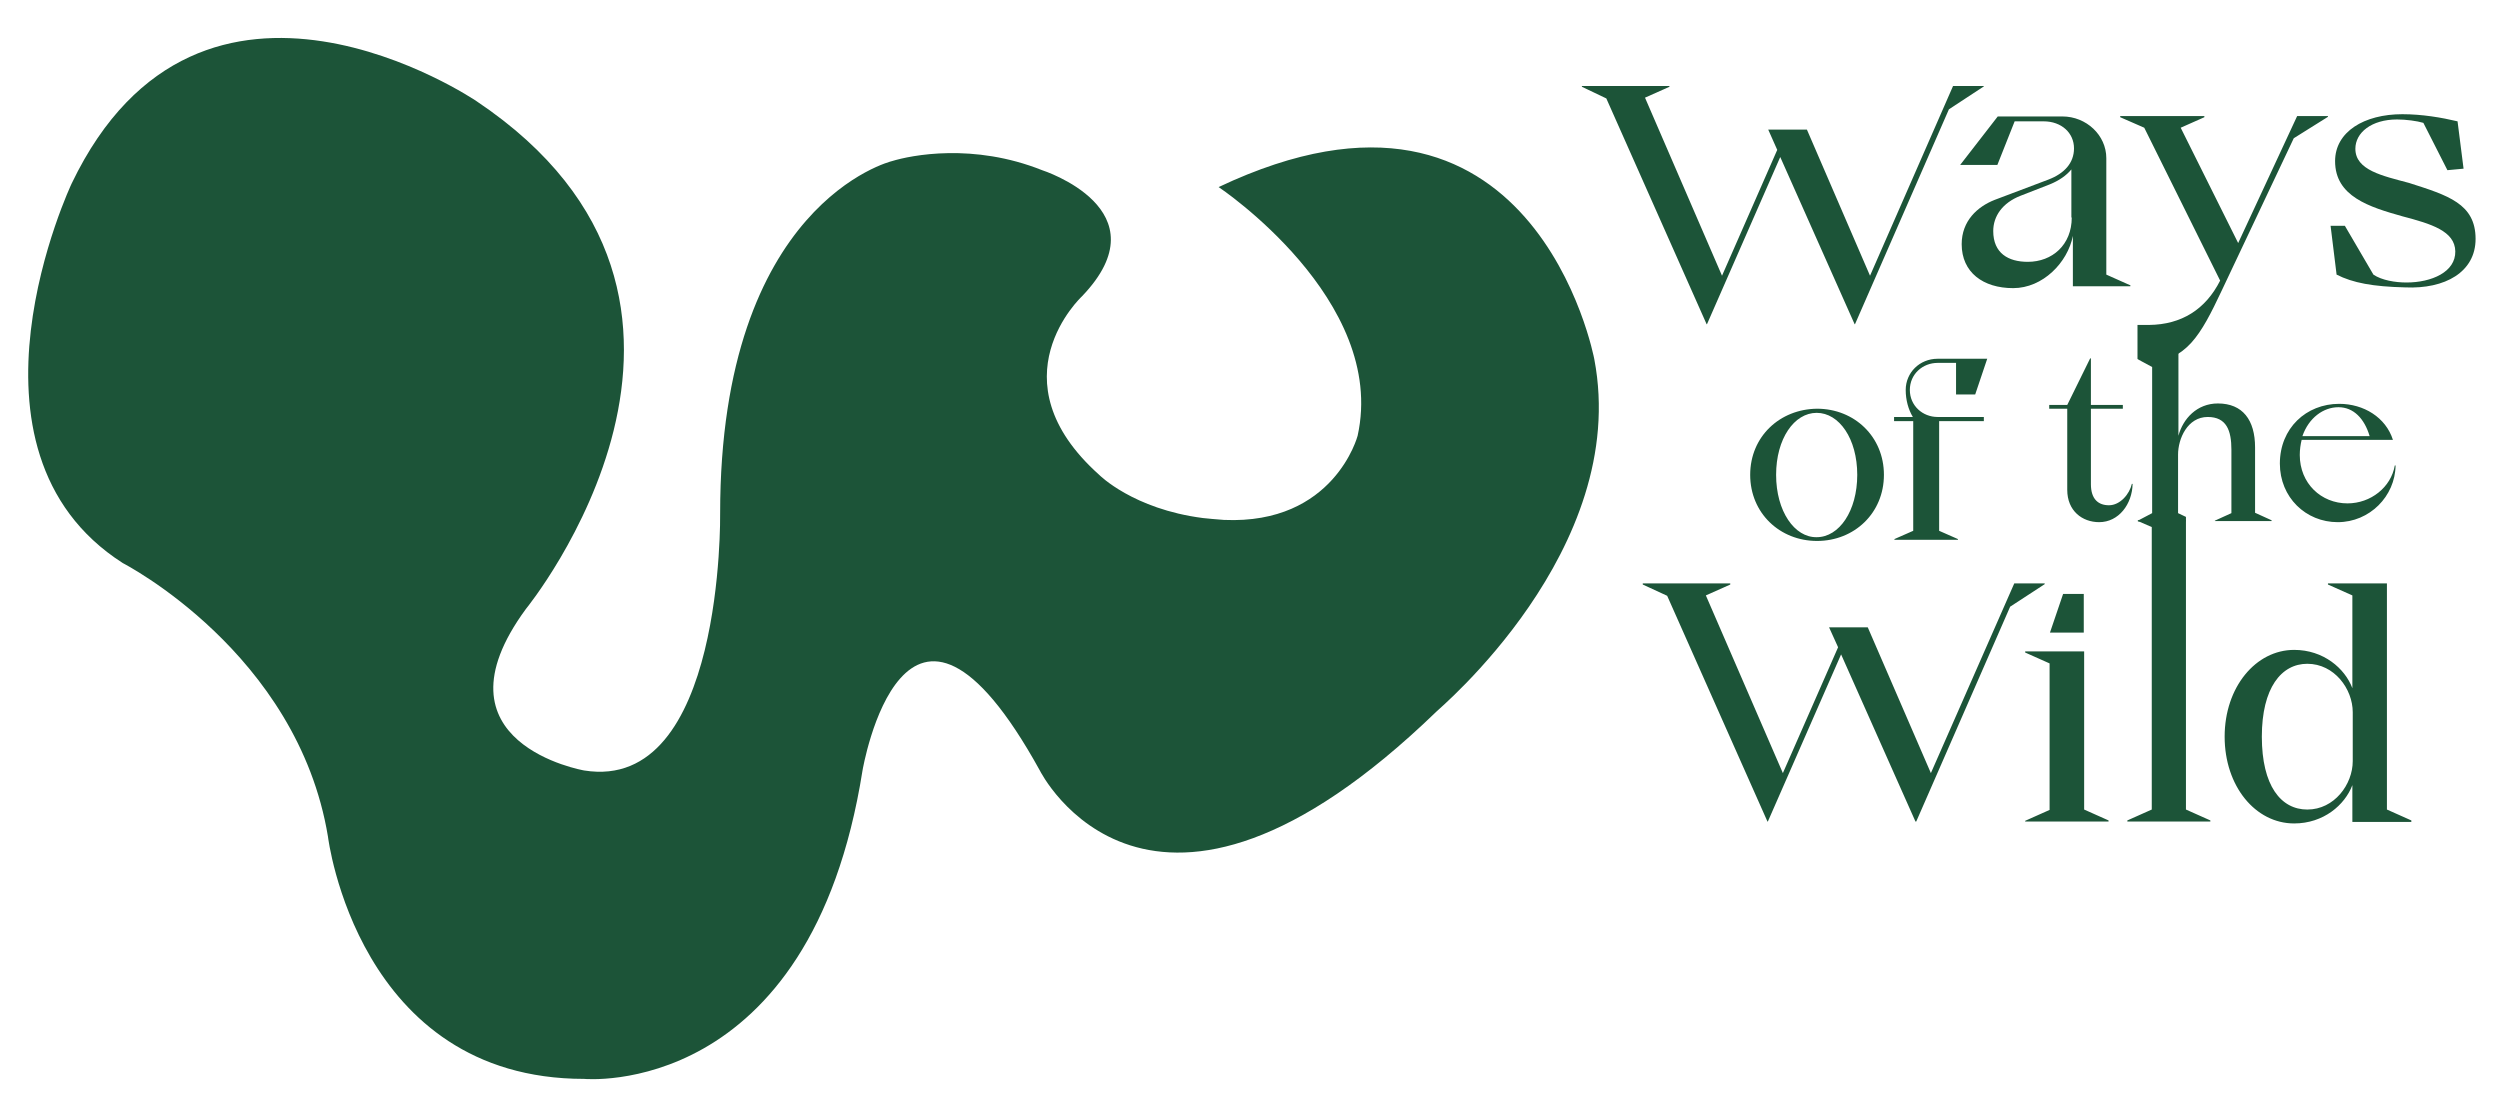
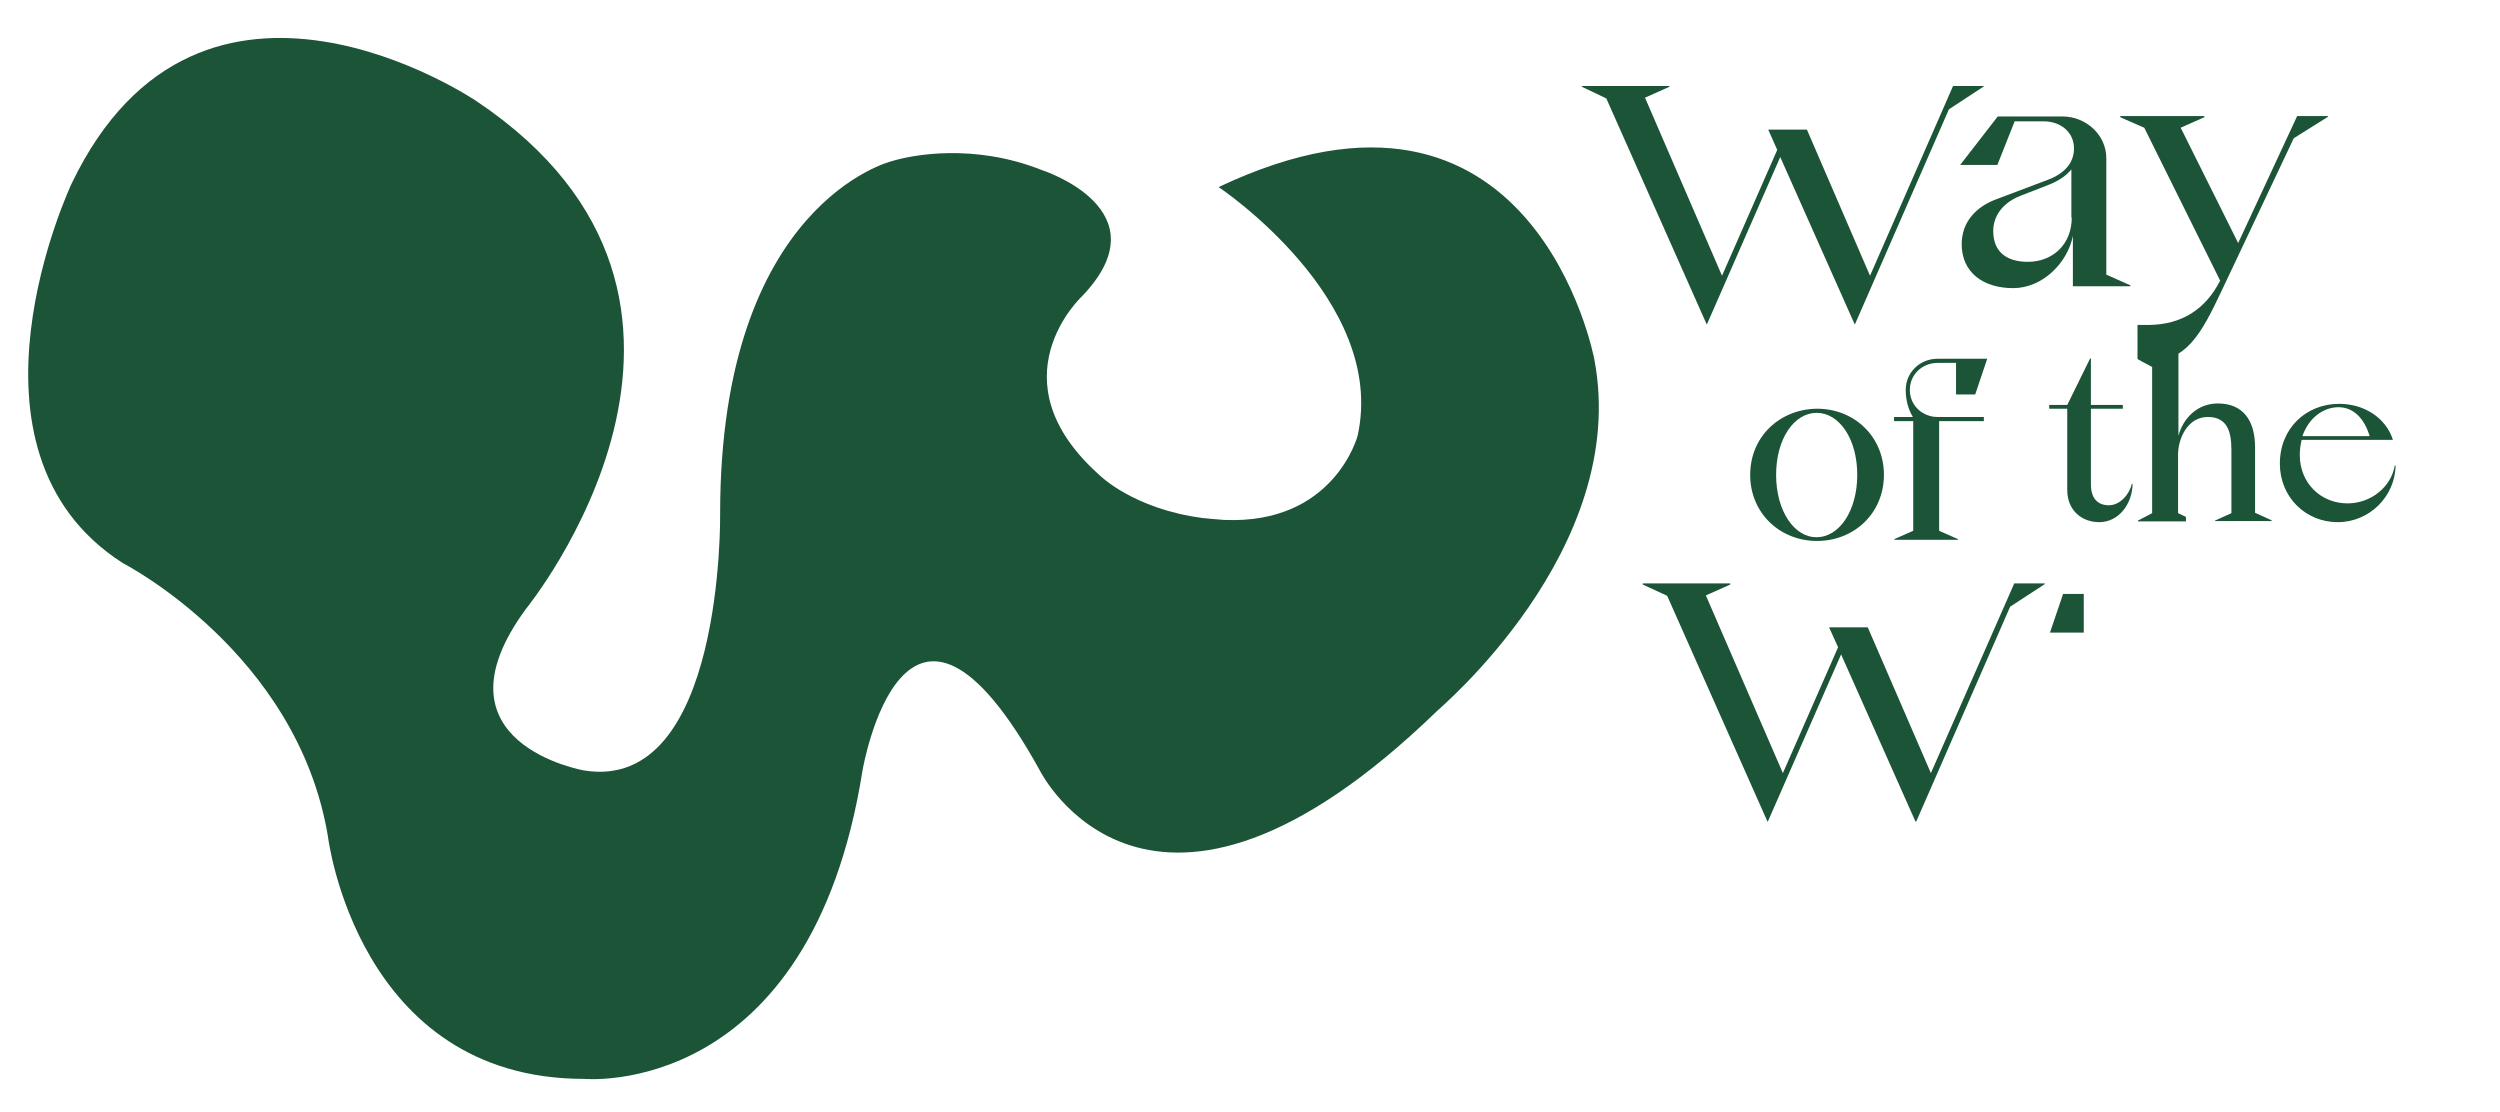
<svg xmlns="http://www.w3.org/2000/svg" version="1.1" id="Ebene_2" x="0px" y="0px" viewBox="0 0 665.5 296.1" style="enable-background:new 0 0 665.5 296.1;" xml:space="preserve">
  <style type="text/css">
	.st0{fill:#1C5438;}
</style>
-   <path class="st0" d="M465.9,126.4c0,10.2,7.9,17.6,17.8,17.6c9.9,0,17.8-7.4,17.8-17.6s-7.9-17.6-17.8-17.6  C473.8,108.9,465.9,116.2,465.9,126.4 M472.8,126.4c0-9.6,4.8-16.5,10.8-16.5c6,0,10.8,6.9,10.8,16.5s-4.8,16.6-10.8,16.6  C477.7,143.1,472.8,136.1,472.8,126.4 M504.3,112.1h5v29.2l-5,2.2v0.2h16.9v-0.2l-5-2.2v-29.2h11.9V111h-12.3c-4,0-7.4-3-7.4-7.2  s3.4-7.2,7.4-7.2h4.9v8.4h5.1l3.2-9.5h-13.2c-4.8,0-8.5,3.7-8.5,8.3c0,2.7,0.7,5.2,1.9,7.2h-5V112.1z" />
+   <path class="st0" d="M465.9,126.4c0,10.2,7.9,17.6,17.8,17.6c9.9,0,17.8-7.4,17.8-17.6s-7.9-17.6-17.8-17.6  C473.8,108.9,465.9,116.2,465.9,126.4 M472.8,126.4c0-9.6,4.8-16.5,10.8-16.5c6,0,10.8,6.9,10.8,16.5s-4.8,16.6-10.8,16.6  C477.7,143.1,472.8,136.1,472.8,126.4 M504.3,112.1h5v29.2l-5,2.2v0.2h16.9v-0.2l-5-2.2v-29.2h11.9V111h-12.3c-4,0-7.4-3-7.4-7.2  s3.4-7.2,7.4-7.2h4.9v8.4h5.1l3.2-9.5h-13.2c-4.8,0-8.5,3.7-8.5,8.3c0,2.7,0.7,5.2,1.9,7.2h-5V112.1" />
  <path class="st0" d="M612.2,121.1c0-1.4,0.2-2.8,0.5-4h24.3c-1.9-6-7.8-9.6-14.3-9.6c-8.8,0-15.8,6.5-15.8,15.9  c0,9,6.9,15.6,15.4,15.6s15.3-6.9,15.4-15.1h-0.2c-1,5.8-6.4,10.1-12.6,10.1C617.9,134,612.2,128.7,612.2,121.1 M612.9,116.1  c1.7-4.9,5.6-7.7,9.6-7.7c4,0,6.9,3,8.3,7.7H612.9z M589.6,138.7h15.1v-0.2l-4.4-2v-17.4c0-7.3-3.3-11.7-9.9-11.7  c-5.6,0-9.3,4.1-10.5,8.6V93.8l-10.7,1.7v0.2l3.7,2v38.9l-3.8,2v0.2h12.8v-1.2l-2.1-1v-15.6c0-4.2,2.5-10,7.9-10  c5,0,6.3,3.6,6.3,8.7v16.9l-4.4,2V138.7z M567.7,128.8h-0.2c-0.6,2.7-3.1,5.7-6.1,5.7c-2.8,0-4.8-1.6-4.8-5.6v-20.1h8.5v-1h-8.5  V95.4h-0.2l-6.1,12.4h-4.8v1h4.8v21.6c0,5.6,4,8.6,8.5,8.6C564,139,567.6,134.2,567.7,128.8" />
-   <path class="st0" d="M641.9,218.7v-0.3l-6.5-2.9v-60.2h-15.7v0.3l6.5,2.9v24.7c-2-5.3-7.7-10.2-15.5-10.2  c-10.2,0-18.5,9.9-18.5,23.1c0,13.2,8.2,23.1,18.5,23.1c7.8,0,13.5-4.9,15.5-10.2v9.8H641.9z M626.3,202.6c0,6.2-4.9,12.9-12.1,12.9  c-7,0-12.1-6.3-12.1-19.4c0-13,5.2-19.4,12.1-19.4c7.2,0,12.1,6.7,12.1,12.9V202.6z M566.2,218.7h22.2v-0.3l-6.5-2.9v-77h-12.8v0.2  l3.7,1.6v75.2l-6.5,2.9V218.7z M539.1,218.7h22.2v-0.3l-6.5-2.9v-42.1h-15.7v0.3l6.5,2.9v39l-6.5,2.9V218.7z" />
  <polygon class="st0" points="544.3,155.5 544.3,155.3 536.2,155.3 514,205.8 497.2,167 486.9,167 489.3,172.3 474.6,205.8   454.1,158.5 460.6,155.6 460.6,155.3 437.3,155.3 437.3,155.6 443.8,158.6 470.5,218.7 470.6,218.7 490.1,174.2 509.9,218.7   510.1,218.7 535.1,161.5 " />
  <path class="st0" d="M619.7,31.1v-0.2h-8.2l-15.7,33.8L580.5,34l6.3-2.8v-0.3h-22.4v0.3l6.4,2.8l20.2,40.7  c-3.9,7.7-10.3,11.7-18.9,11.8h-3.1v9.1h2.9v0.6c10,0,13.9-6.9,19.5-18.8l19.2-40.6L619.7,31.1z M567.2,76l-6.5-2.9v-31  c0-6.1-5.3-11.1-11.7-11.1h-17.2l-10,12.9h9.9l4.6-11.6h7.7c4.8,0,8.1,3.1,8.1,7.2c0,3.9-2.6,6.7-6.8,8.3L531,53.2  c-4.6,1.8-8.8,5.6-8.8,11.8c0,7.5,5.7,11.7,13.7,11.7c7.9,0,14.5-6.8,15.9-13.9v13.4h15.3V76z M551.5,57.9c0,7.3-5.2,11.8-11.7,11.8  c-5.2,0-9.2-2.3-9.2-8.2c0-3.9,2.4-7.5,7.3-9.4l7.7-3c2.5-1,4.5-2.4,5.8-4V57.9z" />
  <polygon class="st0" points="518.8,29.1 528.1,23 528.1,22.9 519.9,22.9 497.8,73.4 481,34.5 470.7,34.5 473.1,39.9 458.4,73.4   437.9,26 444.4,23.1 444.4,22.9 421.1,22.9 421.1,23.1 427.6,26.2 454.3,86.3 454.4,86.3 473.9,41.8 493.7,86.3 493.8,86.3 " />
  <path class="st0" d="M424.4,95.6c0,0-16-85.6-100-45.8c0,0,45,30,37,66.2c0,0-6.2,23.7-35.6,22.4c-1.3-0.1-5-0.4-5.6-0.5  c-18.6-2.4-27.6-11.5-27.6-11.5C264.2,101,288,78.9,288,78.9c22.2-23.1-10.6-33.6-10.6-33.6c-18.3-7.3-34.8-4-40-2.4  c0,0-45.7,11.1-45.7,93.8c0,0,1.1,74.4-36.2,68.4c0,0-41.8-7.2-15.5-43c0,0,66.7-81.7-13.2-135.2c0,0-73.3-49.7-107.7,21.9  c0,0-33.6,70.9,13.6,101.1c0,0,46.5,23.8,54.6,72.8c0,0,7.8,64.5,68.2,64.5c0,0,60.2,5.7,74.1-82.1c0,0,11.1-65.4,47.2,0  c0,0,29,58.4,105.6-15.7C382.3,189.3,434.1,146.4,424.4,95.6" />
  <polygon class="st0" points="554.7,158.1 549.2,158.1 545.7,168.4 554.7,168.4 " />
-   <path class="st0" d="M627,39.6c0-4.3,4.3-7.8,11.1-7.8c2.4,0,5.3,0.4,7,0.9l6.4,12.6l4.3-0.4l-1.6-12.6c-4.2-1-9.4-1.9-14.7-1.9  c-10.2,0-17.9,4.7-17.9,12.5c0,9.4,9.1,12.2,18,14.7c7.6,2,13.9,3.9,14,9.3c0.1,5.5-6.3,8.3-13,8.3c-3,0-6.6-0.6-8.8-2.1l-7.6-13  h-3.8l1.6,13c4.3,2.2,9.7,3.2,18.2,3.4C650.9,77,659,72.4,659,63.6c0-9.4-7.4-11.6-17.7-14.9C634.2,46.8,627,45.3,627,39.6" />
</svg>